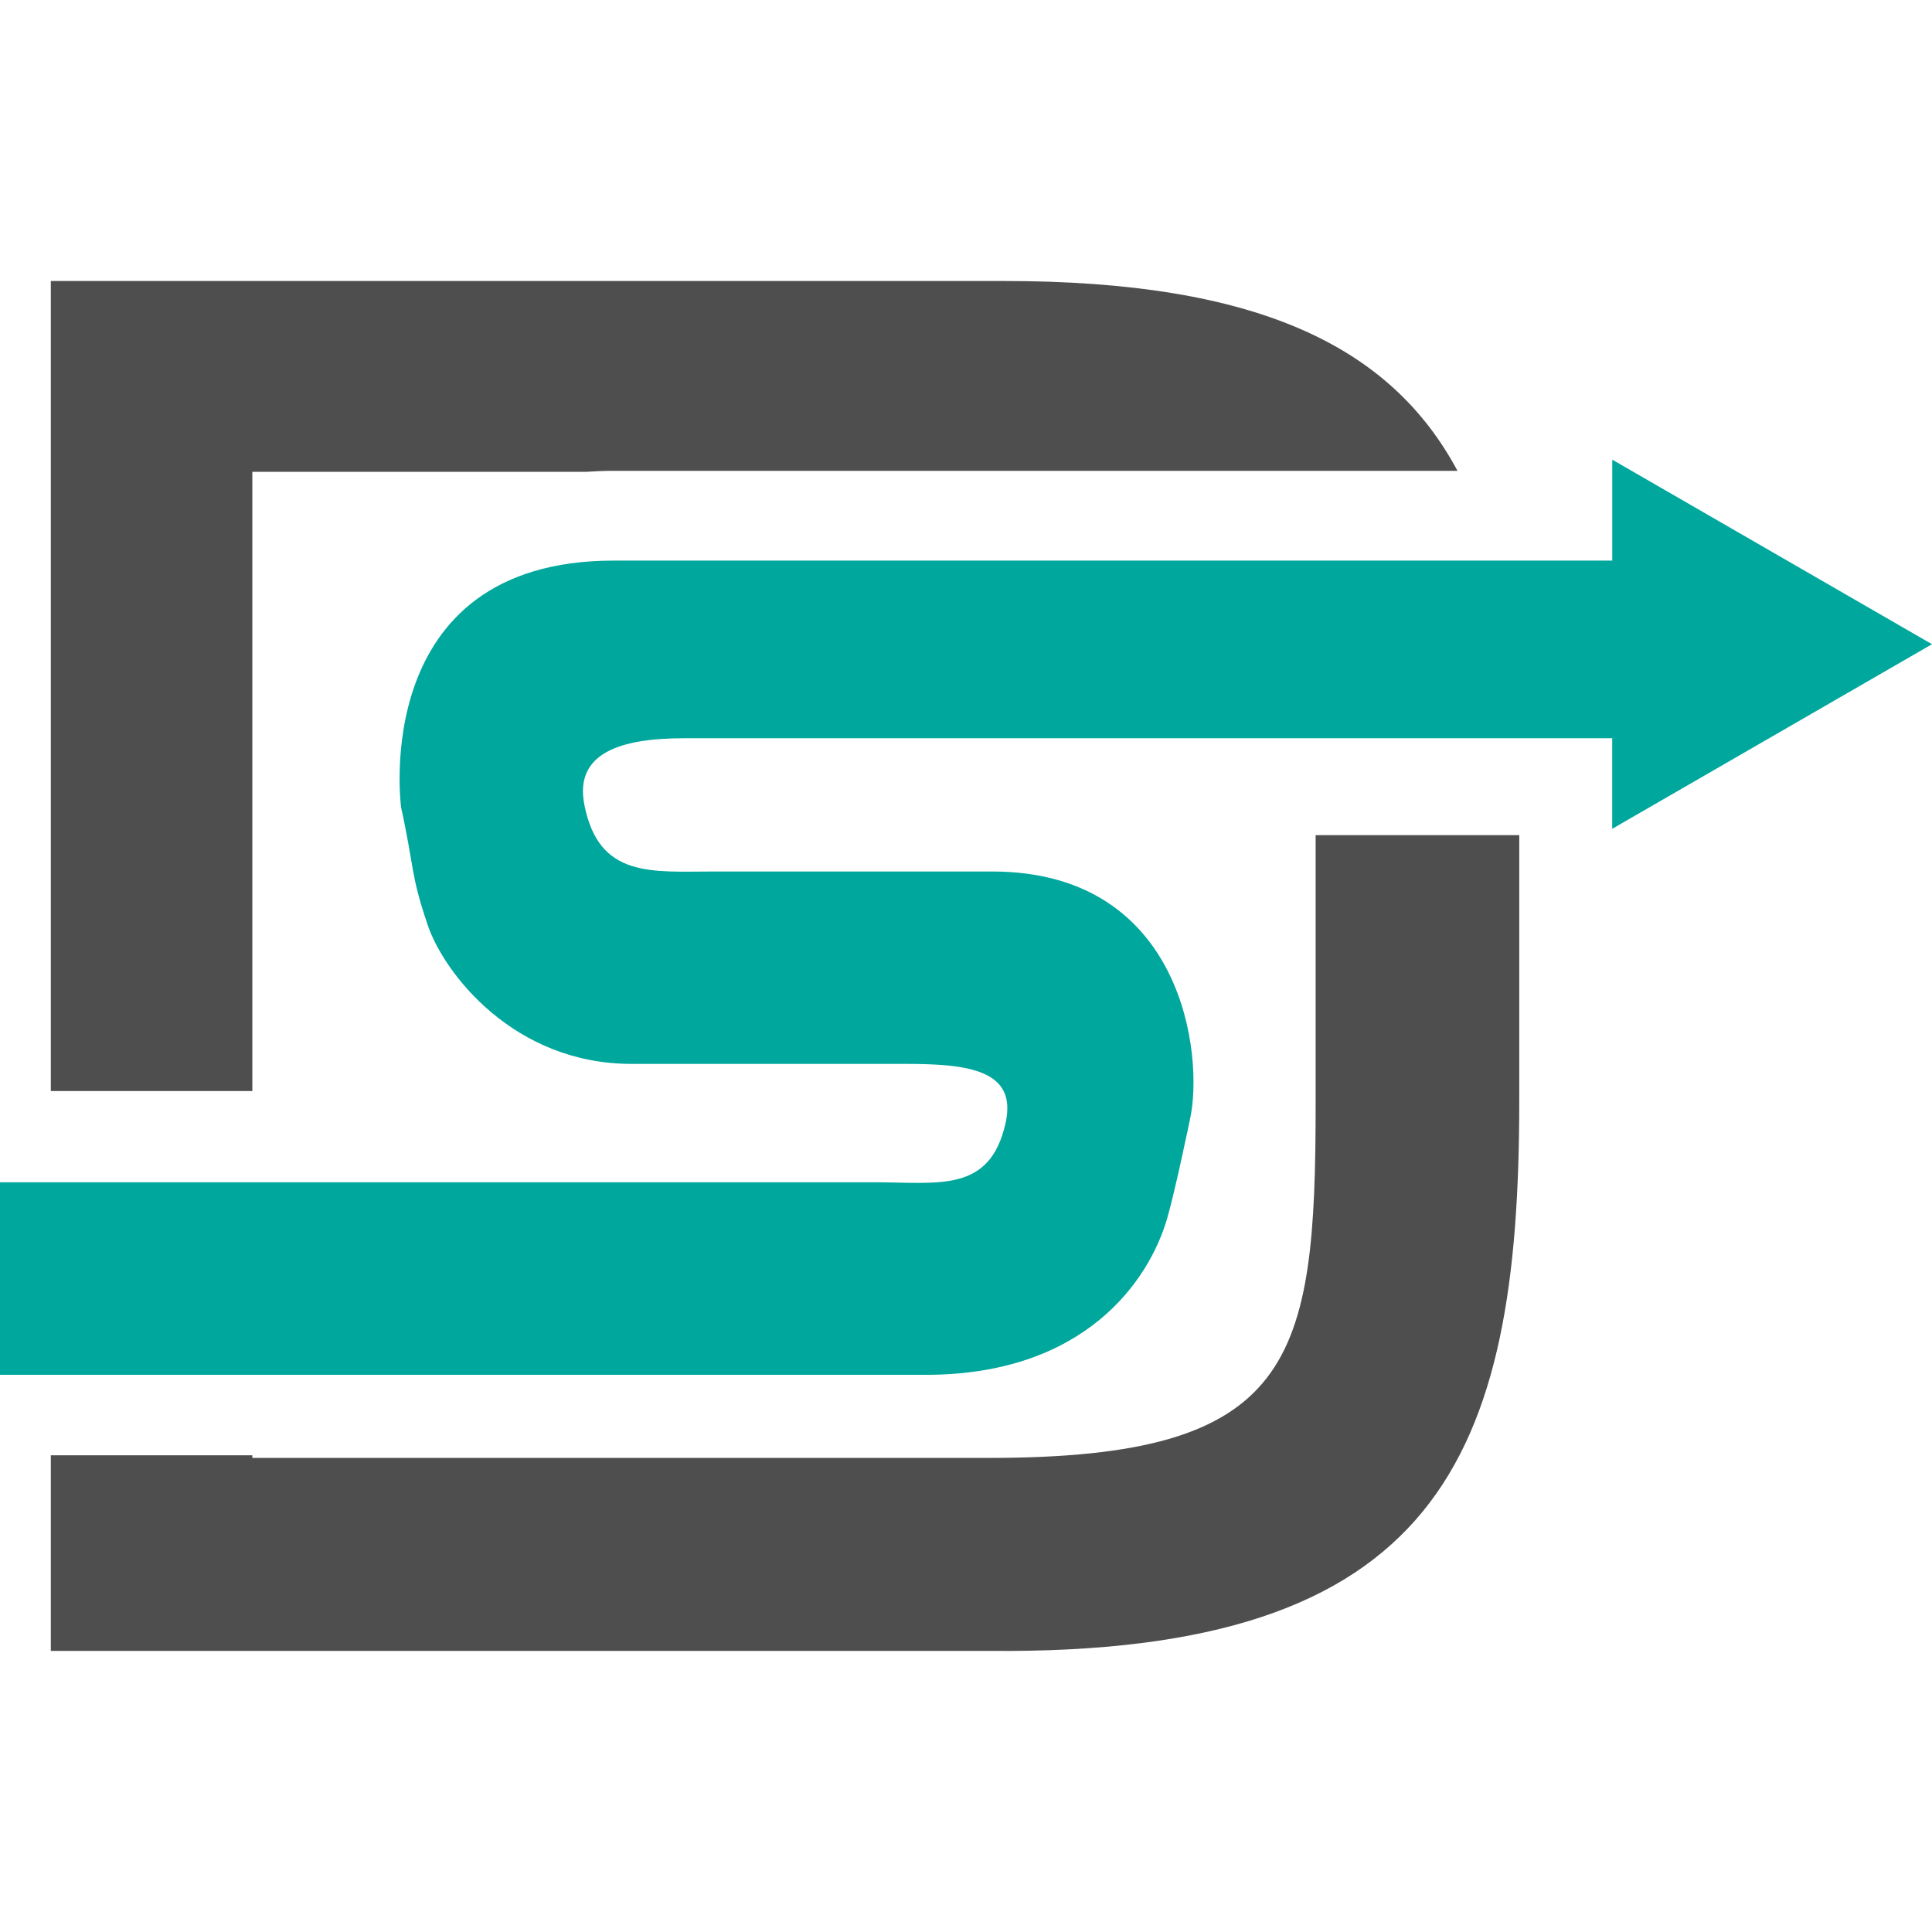
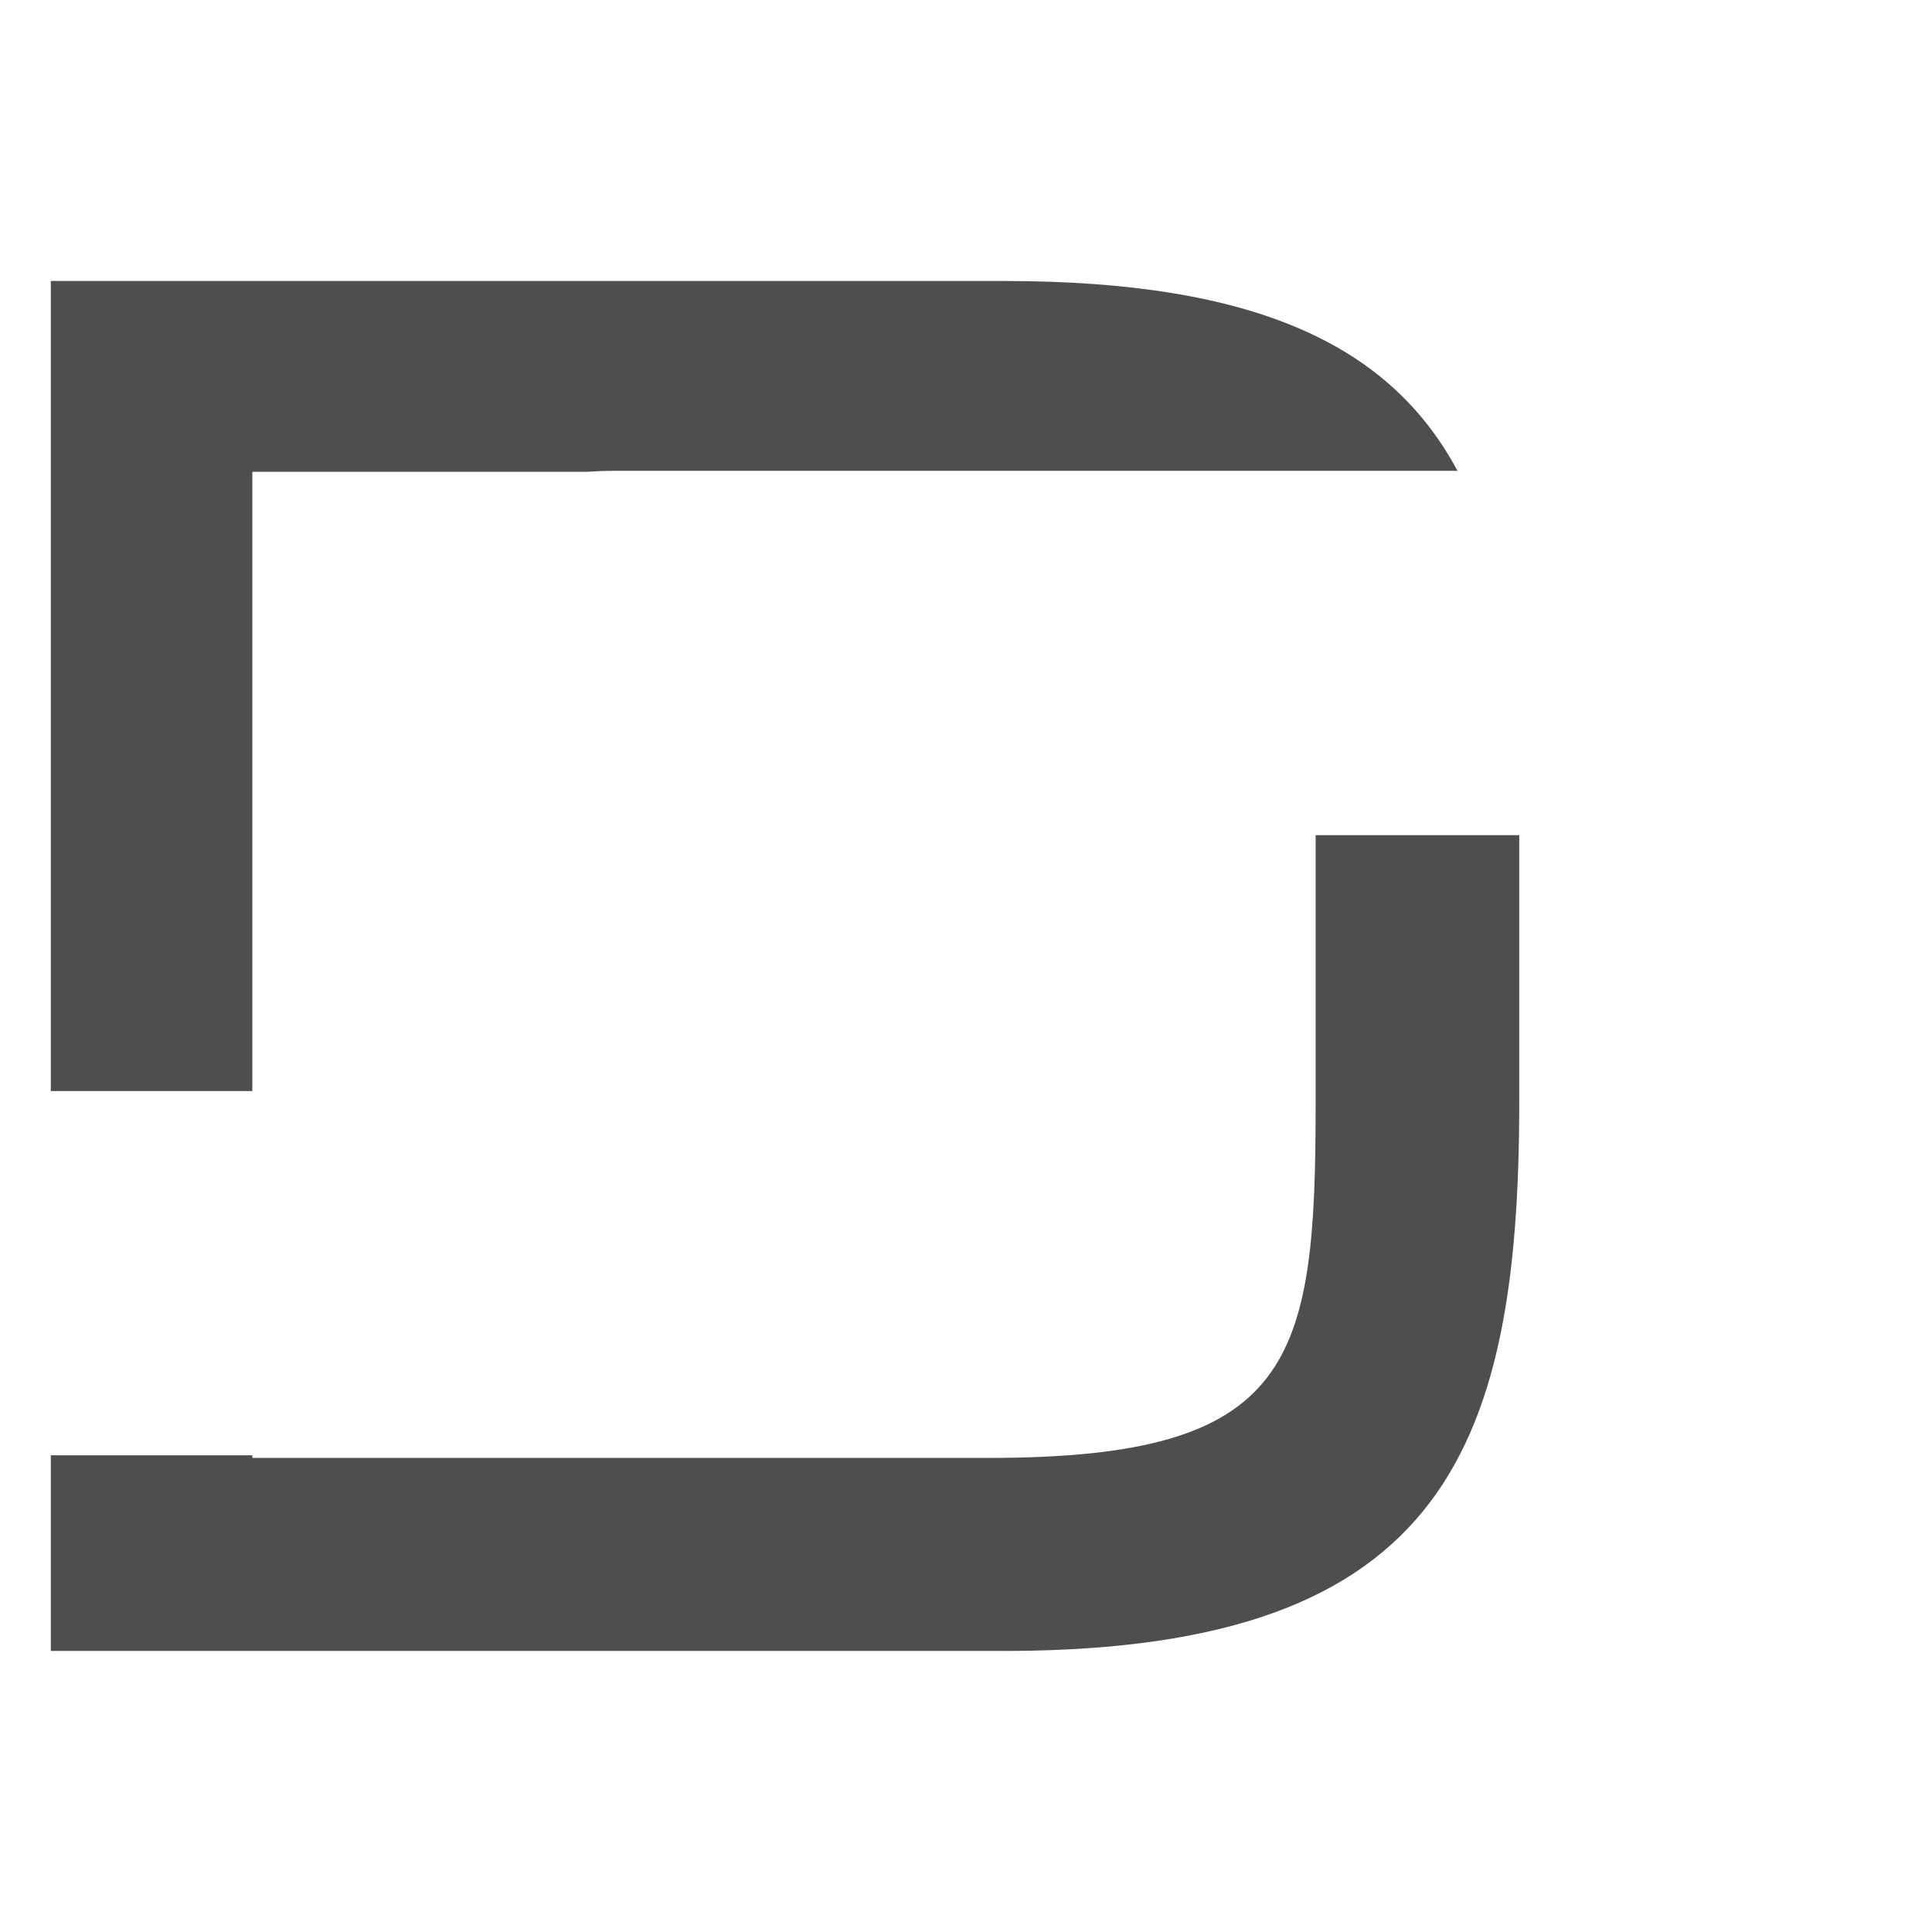
<svg xmlns="http://www.w3.org/2000/svg" version="1.1" id="Calque_1" x="0px" y="0px" width="36px" height="36px" viewBox="0 0 36 36" enable-background="new 0 0 36 36" xml:space="preserve">
  <path fill="#4E4E4E" d="M4.702,20.33V8.792h6.216c0.167-0.011,0.338-0.019,0.517-0.019h15.723c-1.242-2.317-3.715-3.537-8.45-3.537  H0.947V20.33H4.702z" />
  <path fill="#4E4E4E" d="M24.515,15.561v5.007c0,4.82-0.396,6.598-6.085,6.598H4.702v-0.049H0.947v3.645H18.43  c8.377,0.08,9.879-3.596,9.879-10.232v-4.968H24.515z" />
-   <path fill-rule="evenodd" clip-rule="evenodd" fill="#00A79D" d="M36,12.004l-5.958-3.439v1.881H11.435  c-4.581,0-3.961,4.599-3.961,4.599c0.255,1.17,0.171,1.233,0.495,2.19c0.306,0.905,1.609,2.589,3.796,2.589h5.112  c1.181,0,2.081,0.119,1.86,1.104c-0.292,1.307-1.251,1.102-2.432,1.102H-5.249v3.588H7.666c1.181,0,3.112,0,4.292,0h5.29  c2.971,0,4.162-1.758,4.498-2.906c0.155-0.533,0.427-1.852,0.427-1.852c0.261-1.168-0.11-4.621-3.688-4.621h-5.164  c-1.18,0-2.161,0.132-2.432-1.242c-0.191-0.971,0.679-1.241,1.86-1.241h17.292v1.688L36,12.004z" />
</svg>